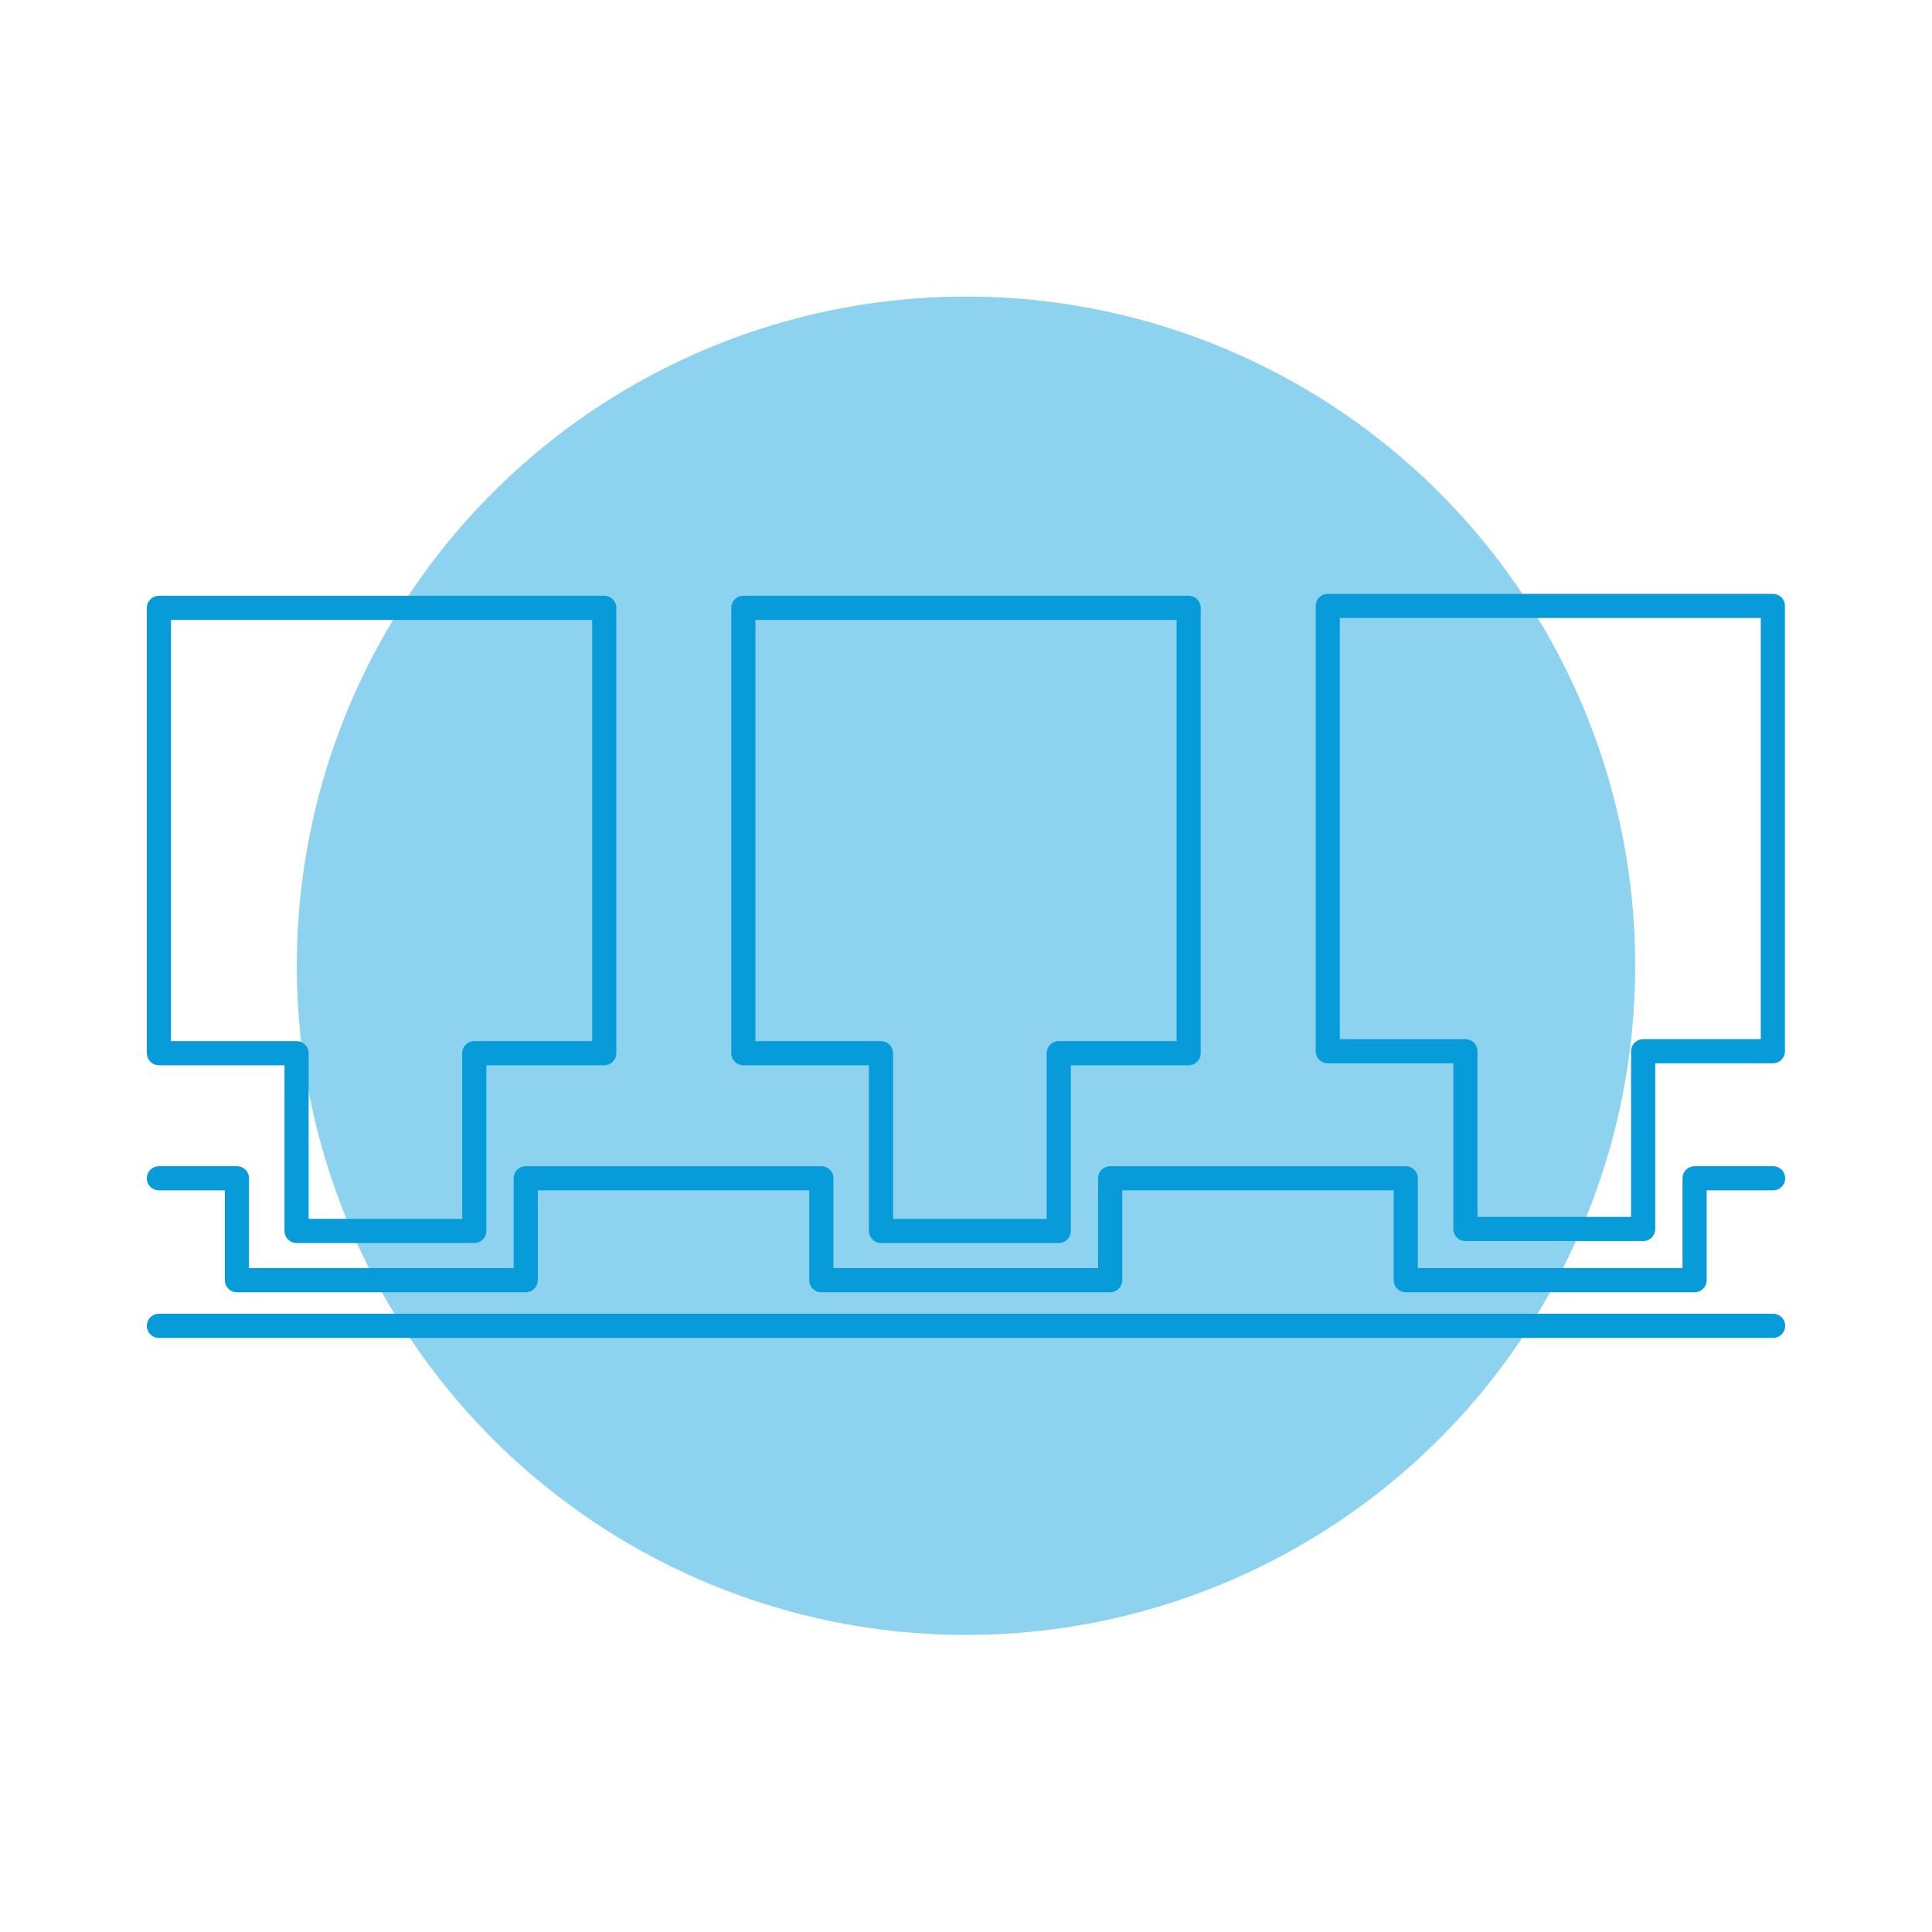
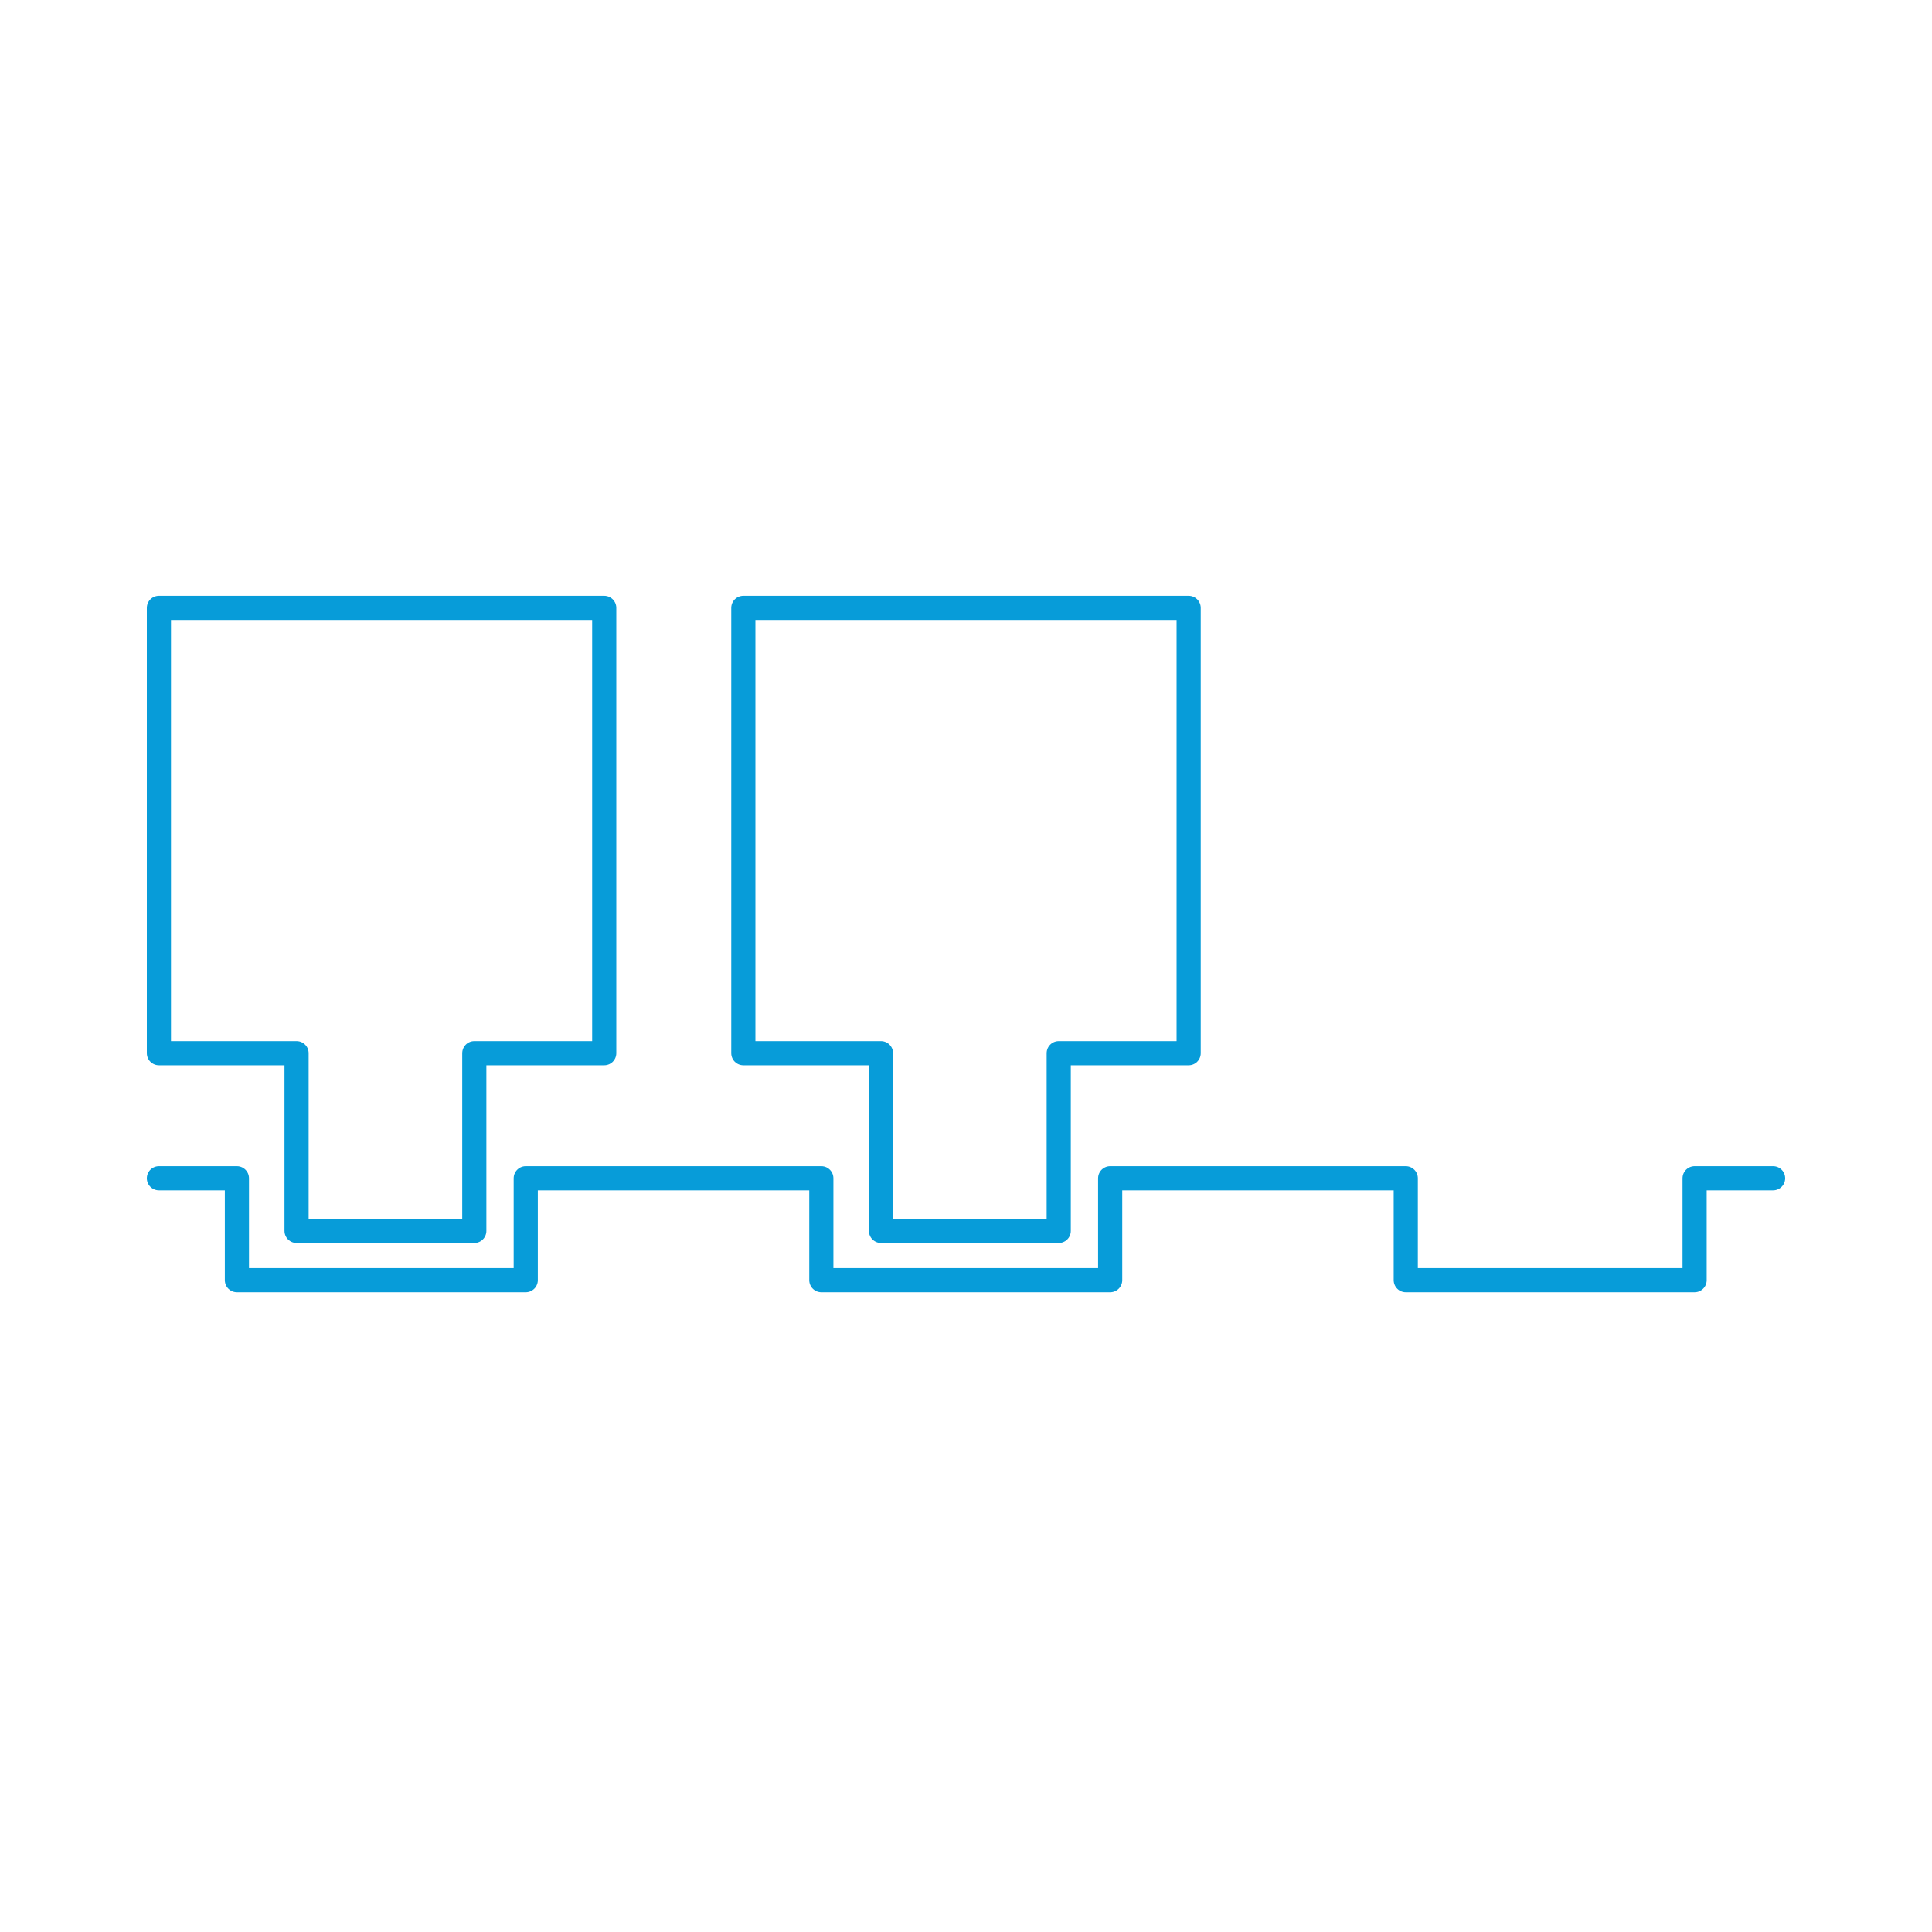
<svg xmlns="http://www.w3.org/2000/svg" id="Ebene_1" version="1.1" viewBox="0 0 80 80">
  <defs>
    <style>
      .st0 {
        fill: none;
        stroke: #079cd9;
        stroke-linecap: round;
        stroke-linejoin: round;
      }

      .st1 {
        fill: #079cd9;
        isolation: isolate;
        opacity: .46;
      }
    </style>
  </defs>
-   <circle class="st1" cx="40" cy="39.99" r="27.71" />
  <g>
    <polygon class="st0" points="25.02 25.17 25.02 43.61 19.64 43.61 19.64 50.97 12.28 50.97 12.28 43.61 6.58 43.61 6.58 25.17 25.02 25.17" />
    <polygon class="st0" points="49.22 25.17 49.22 43.61 43.84 43.61 43.84 50.97 36.48 50.97 36.48 43.61 30.78 43.61 30.78 25.17 49.22 25.17" />
-     <polygon class="st0" points="73.41 25.09 73.41 43.53 68.04 43.53 68.04 50.89 60.68 50.89 60.68 43.53 54.98 43.53 54.98 25.09 73.41 25.09" />
  </g>
  <polyline class="st0" points="6.58 48.79 9.81 48.79 9.81 53.01 21.77 53.01 21.77 48.79 25.02 48.79 30.78 48.79 34.01 48.79 34.01 53.01 45.97 53.01 45.97 48.79 49.22 48.79 54.98 48.79 58.21 48.79 58.21 53.01 70.17 53.01 70.17 48.79 73.42 48.79" />
-   <line class="st0" x1="6.58" y1="54.9" x2="73.42" y2="54.9" />
</svg>